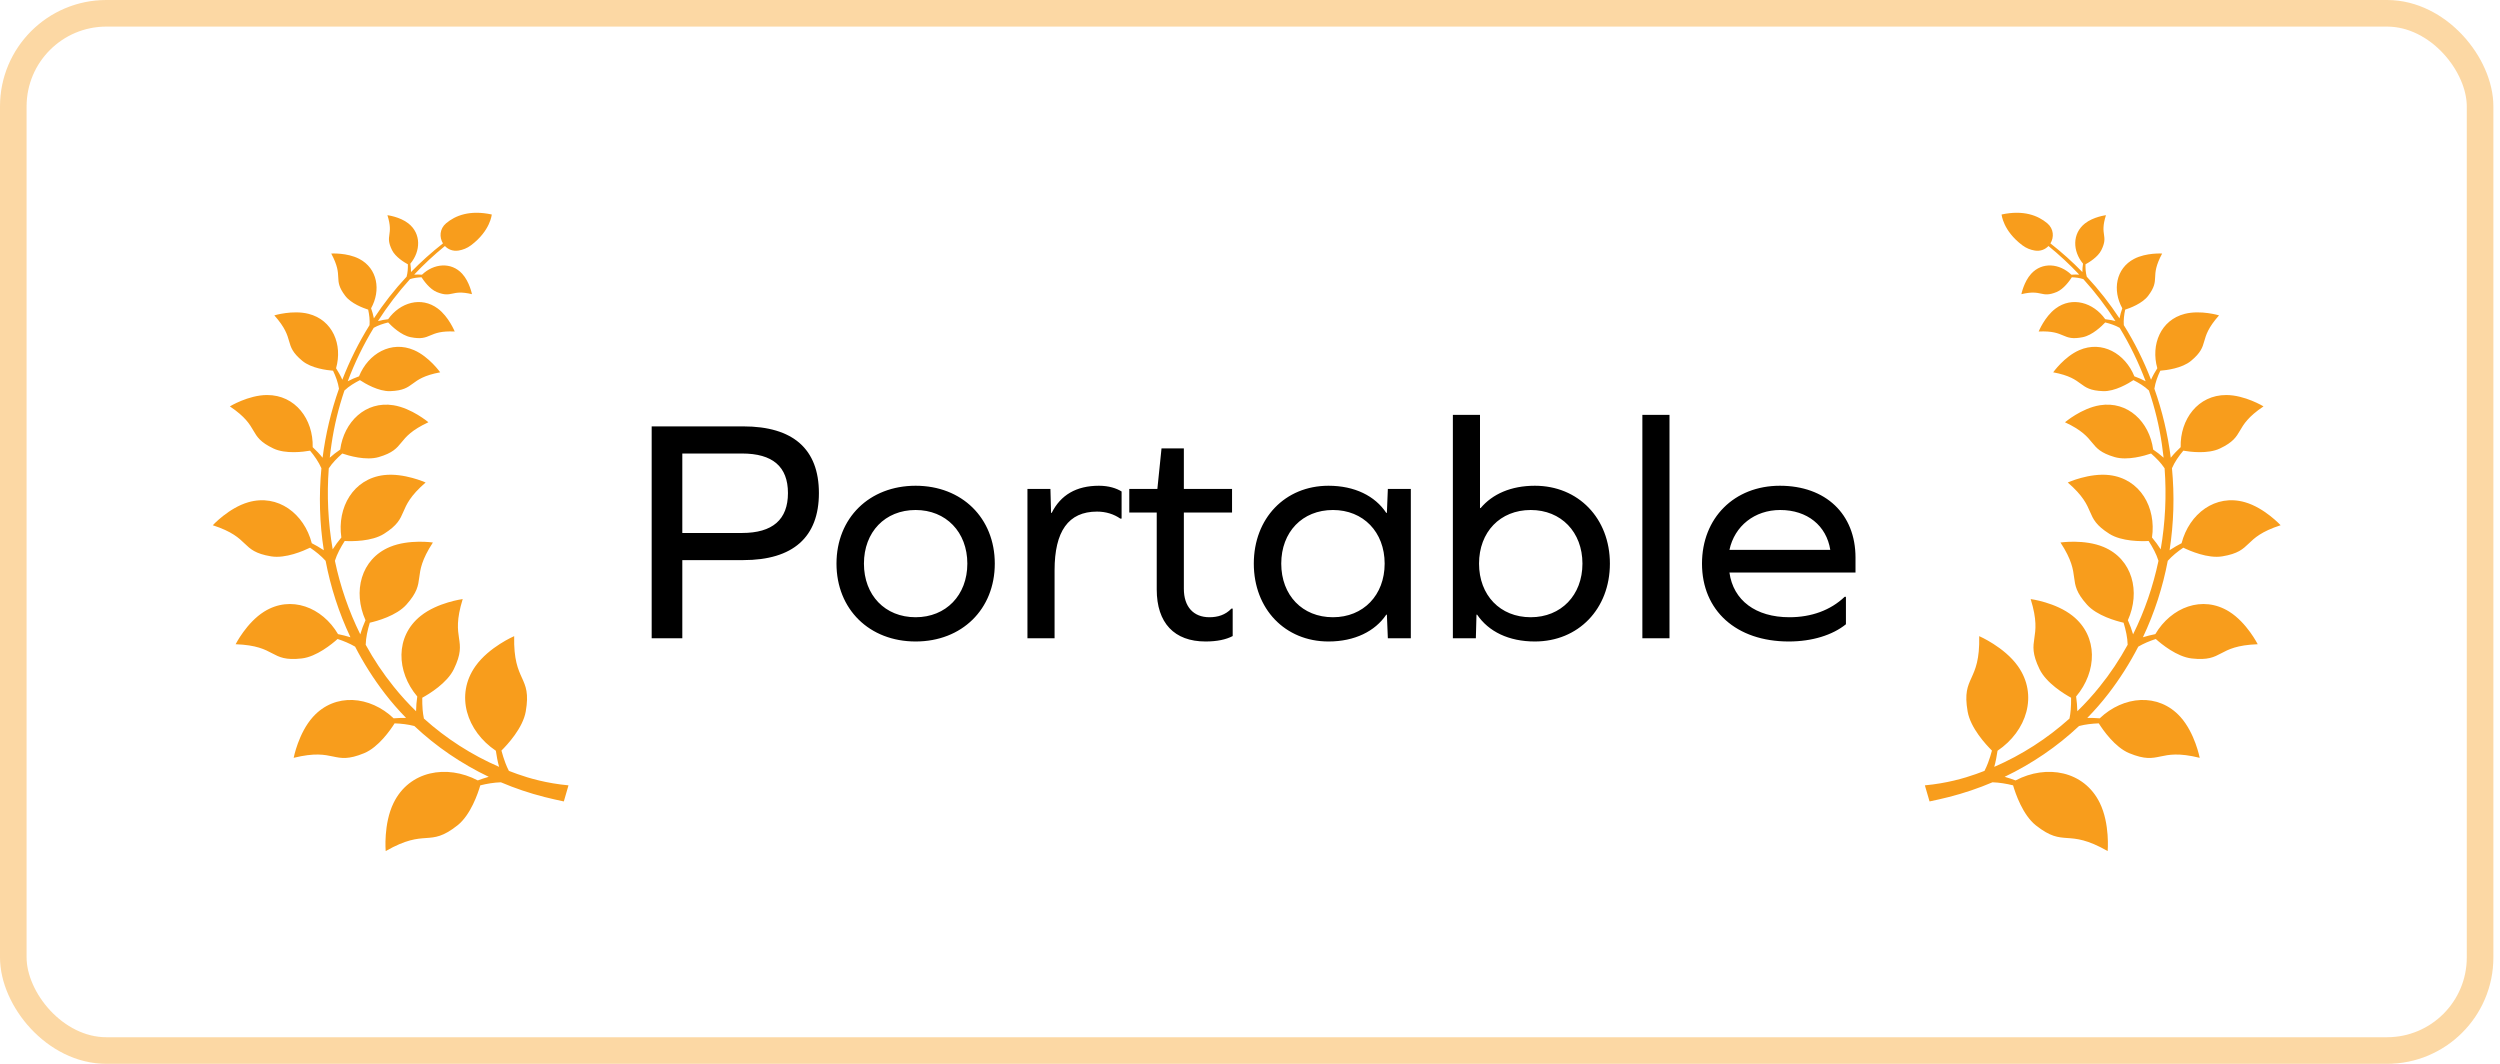
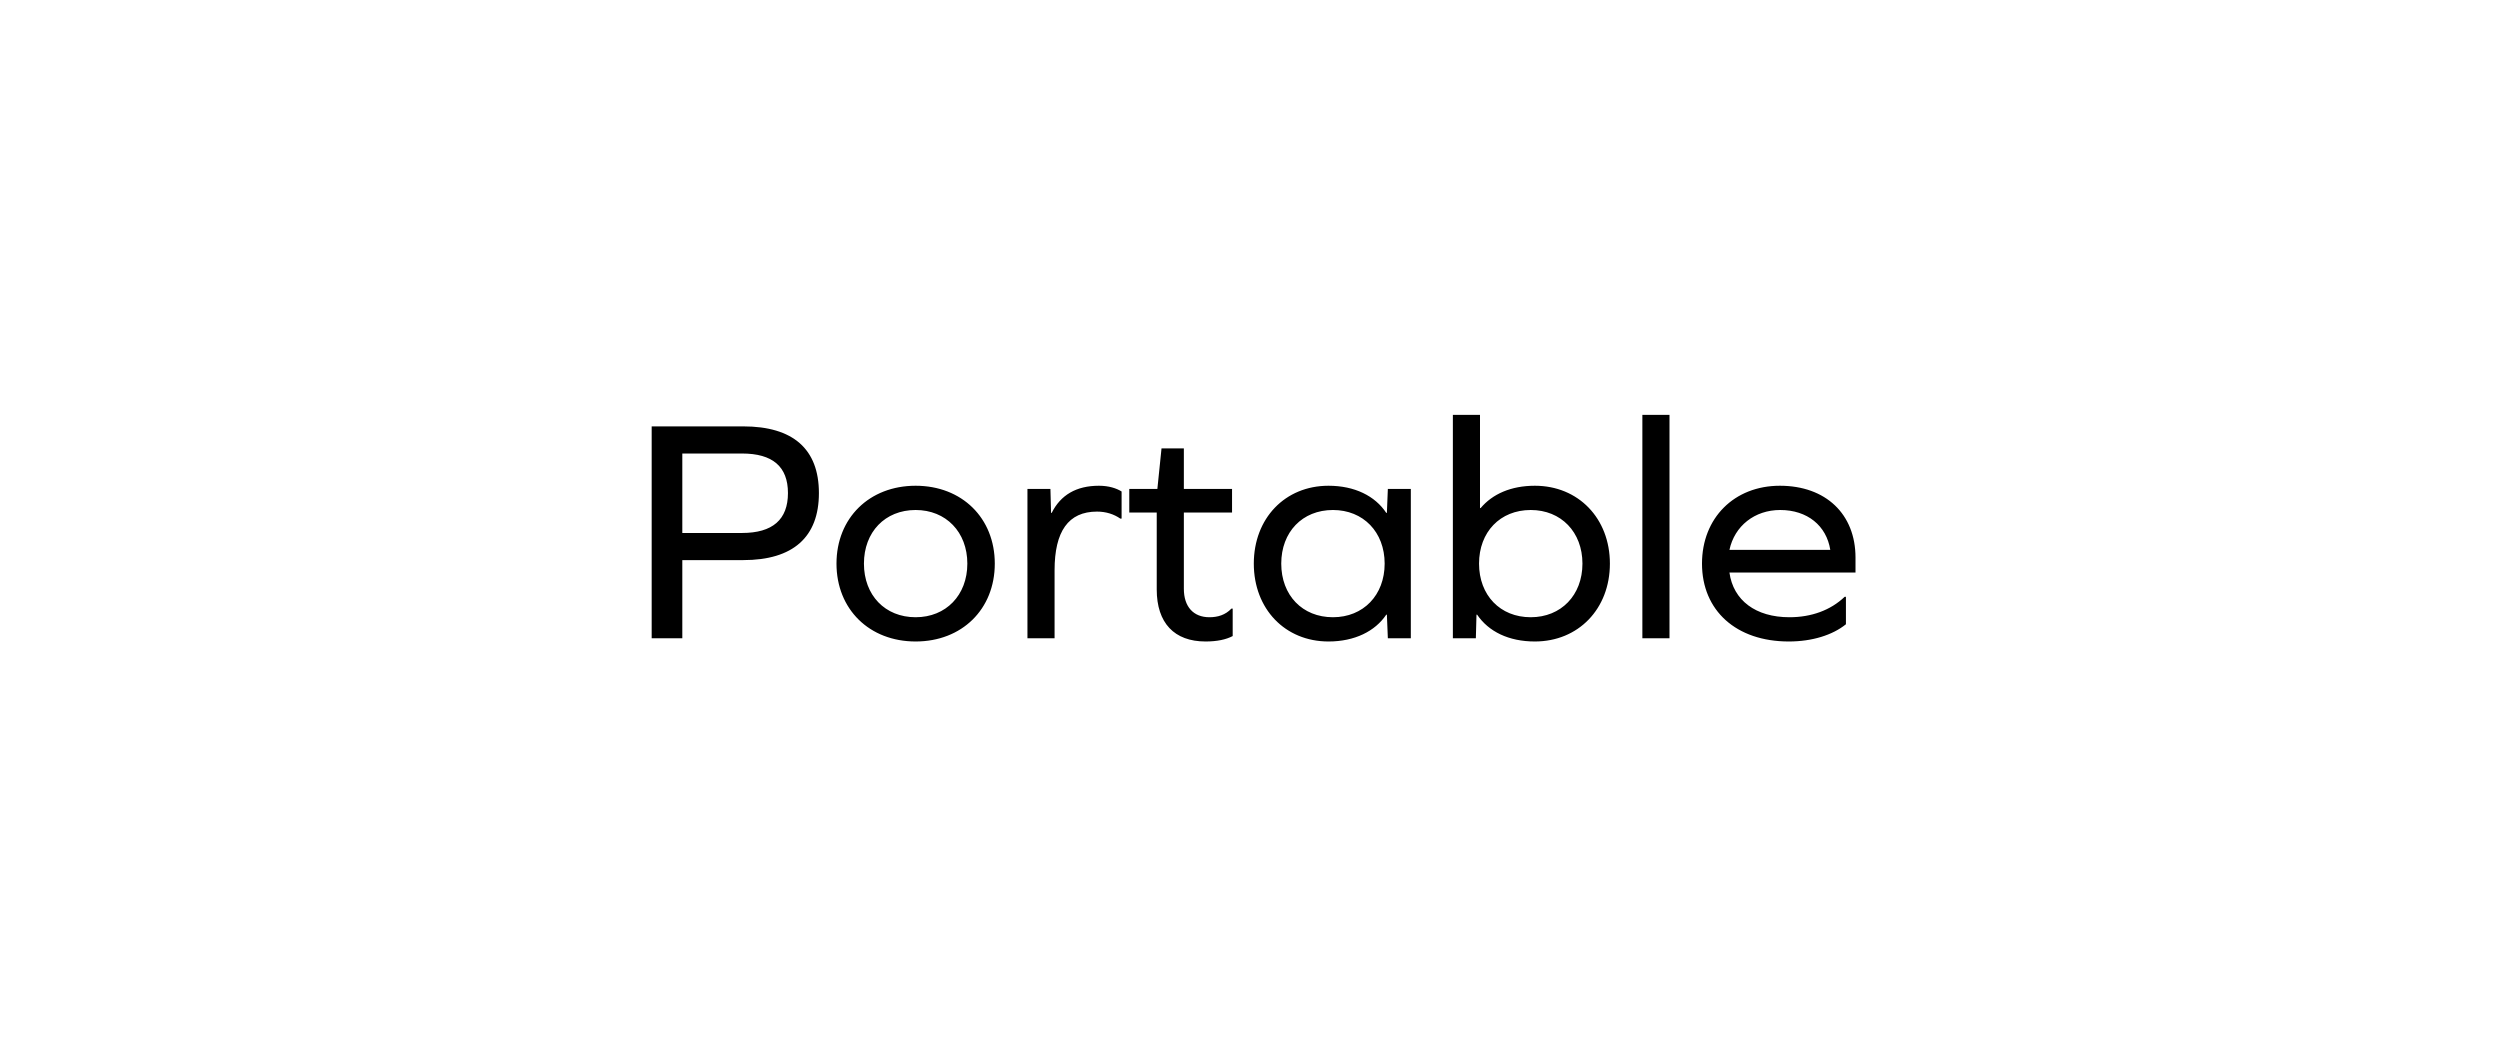
<svg xmlns="http://www.w3.org/2000/svg" fill="none" viewBox="0 0 94 40" height="40" width="94">
-   <rect stroke-opacity="0.4" stroke="#F89D1C" rx="3.5" height="39" width="92.751" y="0.5" x="0.5" />
-   <path fill="#F89D1C" d="M8.86 24.223C10.428 24.281 10.124 24.897 11.344 24.758C11.9 24.695 12.486 24.212 12.693 24.026C12.922 24.101 13.145 24.193 13.352 24.314C13.668 24.927 14.041 25.518 14.474 26.081C14.72 26.401 14.986 26.705 15.267 26.993C15.111 26.991 14.956 26.997 14.801 27.009C13.914 26.164 12.597 26.036 11.768 26.955C11.222 27.56 11.042 28.494 11.042 28.494C12.634 28.103 12.505 28.809 13.691 28.32C14.232 28.097 14.682 27.444 14.837 27.198C15.088 27.207 15.337 27.235 15.579 27.298C16.404 28.075 17.352 28.718 18.376 29.208C18.237 29.248 18.1 29.293 17.965 29.344C16.794 28.729 15.389 28.986 14.8 30.187C14.412 30.977 14.502 32 14.502 32C16.039 31.122 16.115 31.893 17.201 31.034C17.697 30.642 17.971 29.831 18.059 29.529C18.313 29.466 18.572 29.423 18.833 29.414C19.364 29.64 19.912 29.825 20.472 29.967C20.701 30.024 20.976 30.089 21.2 30.134L21.375 29.529C20.557 29.453 19.901 29.264 19.453 29.104C19.346 29.066 19.239 29.027 19.134 28.985C19.084 28.889 19.041 28.789 19.002 28.687C18.945 28.535 18.896 28.379 18.854 28.222C19.078 28 19.66 27.374 19.768 26.752C20.007 25.387 19.293 25.689 19.333 23.919C19.333 23.919 18.39 24.326 17.88 25.044C17.105 26.133 17.547 27.49 18.644 28.228C18.672 28.434 18.712 28.639 18.766 28.834C17.734 28.386 16.775 27.771 15.939 27.018C15.916 26.91 15.901 26.799 15.891 26.688C15.879 26.538 15.875 26.387 15.877 26.235C16.133 26.095 16.811 25.685 17.065 25.159C17.625 24.005 16.912 24.091 17.398 22.525C17.398 22.525 16.454 22.649 15.818 23.158C14.851 23.931 14.9 25.252 15.689 26.188C15.663 26.374 15.646 26.56 15.644 26.743C15.346 26.453 15.065 26.145 14.805 25.82C14.405 25.325 14.053 24.797 13.75 24.243C13.754 24.106 13.772 23.968 13.798 23.833C13.826 23.692 13.862 23.552 13.904 23.414C14.176 23.352 14.907 23.152 15.28 22.735C16.098 21.82 15.419 21.712 16.277 20.398C16.277 20.398 15.377 20.265 14.657 20.566C13.564 21.023 13.262 22.252 13.743 23.32C13.665 23.495 13.598 23.673 13.546 23.851C13.113 22.977 12.794 22.045 12.592 21.087C12.632 20.957 12.687 20.83 12.749 20.708C12.813 20.583 12.885 20.46 12.961 20.341C13.234 20.356 13.975 20.364 14.438 20.072C15.453 19.43 14.843 19.147 16.003 18.142C16.003 18.142 15.192 17.774 14.434 17.864C13.284 18.002 12.669 19.076 12.835 20.21C12.716 20.353 12.605 20.502 12.509 20.655C12.335 19.651 12.285 18.624 12.362 17.609C12.429 17.507 12.507 17.411 12.591 17.321C12.679 17.227 12.773 17.137 12.87 17.052C13.107 17.133 13.759 17.327 14.241 17.186C15.298 16.875 14.831 16.472 16.107 15.877C16.107 15.877 15.485 15.348 14.793 15.237C13.744 15.069 12.932 15.862 12.792 16.904C12.653 16.998 12.521 17.099 12.399 17.209C12.417 17.04 12.439 16.872 12.464 16.704C12.564 16.016 12.728 15.339 12.951 14.683C13.038 14.6 13.135 14.527 13.236 14.462C13.332 14.401 13.431 14.345 13.533 14.293C13.718 14.415 14.231 14.723 14.673 14.707C15.642 14.673 15.332 14.227 16.551 13.999C16.551 13.999 16.135 13.412 15.57 13.166C14.712 12.793 13.846 13.292 13.499 14.15C13.352 14.203 13.209 14.264 13.075 14.336C13.336 13.637 13.664 12.964 14.052 12.326C14.217 12.232 14.406 12.17 14.595 12.124C14.721 12.258 15.078 12.606 15.439 12.678C16.231 12.837 16.066 12.416 17.097 12.465C17.097 12.465 16.873 11.909 16.462 11.602C15.838 11.134 15.04 11.373 14.594 12.002C14.464 12.017 14.334 12.04 14.21 12.073C14.568 11.515 14.972 10.986 15.416 10.495C15.554 10.45 15.703 10.432 15.849 10.425C15.928 10.547 16.154 10.871 16.424 10.981C17.017 11.222 16.951 10.87 17.746 11.061C17.746 11.061 17.654 10.595 17.38 10.295C16.964 9.838 16.307 9.906 15.867 10.329C15.768 10.322 15.669 10.32 15.572 10.326C15.933 9.943 16.32 9.582 16.729 9.25C16.85 9.378 17.029 9.455 17.241 9.421C17.4 9.395 17.562 9.335 17.714 9.22C18.443 8.67 18.49 8.065 18.49 8.065C17.663 7.886 17.12 8.104 16.774 8.395C16.525 8.605 16.515 8.924 16.655 9.152C16.226 9.487 15.826 9.847 15.454 10.229C15.454 10.124 15.444 10.019 15.429 9.914C15.821 9.445 15.842 8.785 15.357 8.402C15.038 8.15 14.567 8.091 14.567 8.091C14.814 8.871 14.458 8.829 14.74 9.404C14.869 9.666 15.208 9.869 15.336 9.938C15.34 10.095 15.329 10.253 15.289 10.403C14.832 10.893 14.421 11.418 14.058 11.971C14.033 11.841 13.996 11.715 13.953 11.591C14.328 10.916 14.198 10.093 13.507 9.733C13.051 9.495 12.454 9.533 12.454 9.533C12.944 10.442 12.493 10.475 12.979 11.121C13.2 11.415 13.668 11.586 13.843 11.642C13.885 11.834 13.909 12.03 13.895 12.225C13.489 12.877 13.147 13.565 12.871 14.278C12.805 14.128 12.724 13.986 12.636 13.847C12.888 12.955 12.508 12.03 11.6 11.8C11.003 11.649 10.315 11.858 10.315 11.858C11.139 12.785 10.621 12.948 11.367 13.568C11.707 13.851 12.303 13.921 12.522 13.938C12.626 14.154 12.709 14.379 12.746 14.616C12.448 15.456 12.242 16.328 12.129 17.211C12.016 17.068 11.89 16.938 11.757 16.814C11.783 15.762 11.104 14.85 10.04 14.853C9.341 14.855 8.643 15.28 8.643 15.28C9.811 16.067 9.287 16.392 10.283 16.864C10.737 17.079 11.412 16.989 11.658 16.945C11.828 17.147 11.978 17.364 12.085 17.605C11.987 18.63 12.015 19.668 12.175 20.69C12.161 20.681 12.148 20.672 12.134 20.663C12.001 20.576 11.864 20.497 11.723 20.425C11.436 19.315 10.451 18.562 9.337 18.884C8.604 19.095 8 19.749 8 19.749C9.459 20.224 9.008 20.722 10.193 20.919C10.733 21.009 11.413 20.712 11.658 20.593C11.871 20.736 12.072 20.898 12.243 21.087C12.43 22.071 12.74 23.038 13.177 23.961C13.023 23.913 12.867 23.874 12.71 23.843C12.116 22.832 10.938 22.369 9.932 22.997C9.271 23.41 8.86 24.223 8.86 24.223Z" />
  <path fill="black" d="M24.503 16.032H27.947C29.819 16.032 30.791 16.884 30.791 18.54C30.791 20.196 29.819 21.06 27.947 21.06H25.655V24H24.503V16.032ZM25.655 20.04H27.899C29.051 20.04 29.627 19.536 29.627 18.54C29.627 17.544 29.051 17.052 27.899 17.052H25.655V20.04ZM34.428 18.264C36.168 18.264 37.404 19.476 37.404 21.192C37.404 22.908 36.168 24.12 34.428 24.12C32.688 24.12 31.452 22.908 31.452 21.192C31.452 19.476 32.688 18.264 34.428 18.264ZM34.428 19.176C33.276 19.176 32.484 20.004 32.484 21.192C32.484 22.38 33.276 23.208 34.428 23.208C35.568 23.208 36.372 22.38 36.372 21.192C36.372 20.004 35.568 19.176 34.428 19.176ZM41.32 18.264C41.692 18.264 41.98 18.36 42.172 18.48V19.5H42.124C41.884 19.332 41.584 19.236 41.248 19.236C40.168 19.236 39.652 19.98 39.652 21.444V24H38.632V18.384H39.496L39.52 19.284H39.544C39.88 18.612 40.468 18.264 41.32 18.264ZM46.349 22.884V23.916C46.097 24.048 45.761 24.12 45.329 24.12C44.153 24.12 43.493 23.424 43.493 22.164V19.272H42.461V18.384H43.517L43.673 16.86H44.513V18.384H46.325V19.272H44.513V22.14C44.513 22.812 44.873 23.208 45.473 23.208C45.785 23.208 46.073 23.124 46.301 22.884H46.349ZM53.047 24H52.183L52.147 23.112H52.123C51.703 23.736 50.935 24.12 49.951 24.12C48.319 24.12 47.143 22.896 47.143 21.192C47.143 19.488 48.319 18.264 49.951 18.264C50.935 18.264 51.703 18.648 52.123 19.284H52.147L52.183 18.384H53.047V24ZM50.119 23.208C51.259 23.208 52.063 22.38 52.063 21.192C52.063 20.004 51.259 19.176 50.119 19.176C48.967 19.176 48.175 20.004 48.175 21.192C48.175 22.38 48.967 23.208 50.119 23.208ZM57.712 18.264C59.344 18.264 60.532 19.488 60.532 21.192C60.532 22.896 59.344 24.12 57.712 24.12C56.728 24.12 55.972 23.748 55.54 23.112H55.516L55.492 24H54.628V15.6H55.648V19.104H55.672C56.116 18.576 56.812 18.264 57.712 18.264ZM57.556 23.208C58.696 23.208 59.5 22.38 59.5 21.192C59.5 20.004 58.696 19.176 57.556 19.176C56.404 19.176 55.612 20.004 55.612 21.192C55.612 22.38 56.404 23.208 57.556 23.208ZM61.753 24V15.6H62.773V24H61.753ZM69.767 21.528H65.027C65.171 22.572 66.011 23.208 67.283 23.208C68.111 23.208 68.831 22.944 69.359 22.44H69.407V23.472C68.903 23.88 68.135 24.12 67.259 24.12C65.279 24.12 63.995 22.956 63.995 21.192C63.995 19.476 65.207 18.264 66.923 18.264C68.651 18.264 69.767 19.332 69.767 20.964V21.528ZM66.935 19.176C65.975 19.176 65.219 19.776 65.027 20.676H68.819C68.675 19.764 67.955 19.176 66.935 19.176Z" />
-   <path fill="#F89D1C" d="M84.89 24.223C83.322 24.281 83.626 24.897 82.407 24.758C81.85 24.695 81.265 24.212 81.057 24.026C80.828 24.101 80.605 24.193 80.399 24.314C80.083 24.927 79.71 25.518 79.277 26.081C79.03 26.401 78.765 26.705 78.483 26.993C78.639 26.991 78.795 26.997 78.95 27.009C79.837 26.164 81.153 26.036 81.983 26.955C82.529 27.56 82.709 28.494 82.709 28.494C81.117 28.103 81.246 28.809 80.06 28.32C79.519 28.097 79.069 27.444 78.914 27.198C78.663 27.207 78.413 27.235 78.172 27.298C77.347 28.075 76.398 28.718 75.375 29.208C75.514 29.248 75.651 29.293 75.785 29.344C76.957 28.729 78.362 28.986 78.951 30.187C79.339 30.977 79.248 32 79.248 32C77.711 31.122 77.636 31.893 76.549 31.034C76.054 30.642 75.78 29.831 75.692 29.529C75.437 29.466 75.178 29.423 74.918 29.414C74.387 29.64 73.838 29.825 73.279 29.967C73.05 30.024 72.775 30.089 72.551 30.134L72.375 29.529C73.193 29.453 73.85 29.264 74.298 29.104C74.405 29.066 74.511 29.027 74.617 28.985C74.666 28.889 74.71 28.789 74.749 28.687C74.806 28.535 74.855 28.379 74.897 28.222C74.673 28 74.091 27.374 73.983 26.752C73.744 25.387 74.458 25.689 74.418 23.919C74.418 23.919 75.361 24.326 75.871 25.044C76.645 26.133 76.204 27.49 75.107 28.228C75.078 28.434 75.038 28.639 74.984 28.834C76.017 28.386 76.975 27.771 77.812 27.018C77.835 26.91 77.85 26.799 77.859 26.688C77.871 26.538 77.875 26.387 77.873 26.235C77.618 26.095 76.94 25.685 76.686 25.159C76.126 24.005 76.839 24.091 76.353 22.525C76.353 22.525 77.296 22.649 77.933 23.158C78.9 23.931 78.851 25.252 78.062 26.188C78.088 26.374 78.105 26.56 78.107 26.743C78.405 26.453 78.686 26.145 78.946 25.82C79.346 25.325 79.697 24.797 80 24.243C79.997 24.106 79.979 23.968 79.953 23.833C79.925 23.692 79.889 23.552 79.847 23.414C79.575 23.352 78.844 23.152 78.471 22.735C77.653 21.82 78.332 21.712 77.474 20.398C77.474 20.398 78.374 20.265 79.094 20.566C80.186 21.023 80.489 22.252 80.008 23.32C80.086 23.495 80.153 23.673 80.204 23.851C80.638 22.977 80.956 22.045 81.159 21.087C81.118 20.957 81.064 20.83 81.002 20.708C80.937 20.583 80.866 20.46 80.789 20.341C80.517 20.356 79.775 20.364 79.313 20.072C78.298 19.43 78.907 19.147 77.748 18.142C77.748 18.142 78.559 17.774 79.316 17.864C80.467 18.002 81.081 19.076 80.915 20.21C81.035 20.353 81.146 20.502 81.242 20.655C81.416 19.651 81.465 18.624 81.389 17.609C81.322 17.507 81.243 17.411 81.16 17.321C81.072 17.227 80.978 17.137 80.88 17.052C80.644 17.133 79.992 17.327 79.51 17.186C78.453 16.875 78.92 16.472 77.643 15.877C77.643 15.877 78.266 15.348 78.957 15.237C80.007 15.069 80.819 15.862 80.959 16.904C81.097 16.998 81.23 17.099 81.352 17.209C81.334 17.04 81.312 16.872 81.287 16.704C81.187 16.016 81.022 15.339 80.799 14.683C80.713 14.6 80.616 14.527 80.515 14.462C80.418 14.401 80.319 14.345 80.217 14.293C80.033 14.415 79.519 14.723 79.078 14.707C78.108 14.673 78.418 14.227 77.2 13.999C77.2 13.999 77.615 13.412 78.181 13.166C79.039 12.793 79.905 13.292 80.252 14.15C80.398 14.203 80.542 14.264 80.676 14.336C80.415 13.637 80.086 12.964 79.699 12.326C79.533 12.232 79.344 12.17 79.156 12.124C79.03 12.258 78.673 12.606 78.312 12.678C77.52 12.837 77.685 12.416 76.654 12.465C76.654 12.465 76.878 11.909 77.289 11.602C77.913 11.134 78.711 11.373 79.157 12.002C79.287 12.017 79.416 12.04 79.541 12.073C79.183 11.515 78.779 10.986 78.334 10.495C78.197 10.45 78.048 10.432 77.901 10.425C77.823 10.547 77.597 10.871 77.327 10.981C76.734 11.222 76.8 10.87 76.004 11.061C76.004 11.061 76.097 10.595 76.371 10.295C76.787 9.838 77.443 9.906 77.883 10.329C77.982 10.322 78.081 10.32 78.179 10.326C77.818 9.943 77.431 9.582 77.022 9.25C76.901 9.378 76.722 9.455 76.51 9.421C76.351 9.395 76.189 9.335 76.037 9.22C75.308 8.67 75.26 8.065 75.26 8.065C76.087 7.886 76.63 8.104 76.977 8.395C77.226 8.605 77.236 8.924 77.096 9.152C77.525 9.487 77.925 9.847 78.297 10.229C78.296 10.124 78.306 10.019 78.322 9.914C77.93 9.445 77.909 8.785 78.394 8.402C78.713 8.15 79.184 8.091 79.184 8.091C78.937 8.871 79.293 8.829 79.011 9.404C78.882 9.666 78.543 9.869 78.415 9.938C78.411 10.095 78.421 10.253 78.462 10.403C78.919 10.893 79.329 11.418 79.693 11.971C79.718 11.841 79.755 11.715 79.798 11.591C79.422 10.916 79.553 10.093 80.244 9.733C80.699 9.495 81.297 9.533 81.297 9.533C80.807 10.442 81.258 10.475 80.772 11.121C80.551 11.415 80.082 11.586 79.907 11.642C79.865 11.834 79.842 12.03 79.855 12.225C80.262 12.877 80.604 13.565 80.879 14.278C80.945 14.128 81.027 13.986 81.115 13.847C80.863 12.955 81.243 12.03 82.15 11.8C82.748 11.649 83.436 11.858 83.436 11.858C82.612 12.785 83.129 12.948 82.383 13.568C82.043 13.851 81.448 13.921 81.228 13.938C81.124 14.154 81.041 14.379 81.005 14.616C81.302 15.456 81.509 16.328 81.621 17.211C81.734 17.068 81.861 16.938 81.993 16.814C81.968 15.762 82.647 14.85 83.71 14.853C84.41 14.855 85.108 15.28 85.108 15.28C83.94 16.067 84.464 16.392 83.468 16.864C83.014 17.079 82.339 16.989 82.093 16.945C81.923 17.147 81.772 17.364 81.666 17.605C81.764 18.63 81.735 19.668 81.576 20.69C81.59 20.681 81.603 20.672 81.617 20.663C81.75 20.576 81.887 20.497 82.027 20.425C82.315 19.315 83.299 18.562 84.413 18.884C85.146 19.095 85.751 19.749 85.751 19.749C84.291 20.224 84.743 20.722 83.558 20.919C83.018 21.009 82.337 20.712 82.092 20.593C81.879 20.736 81.679 20.898 81.508 21.087C81.321 22.071 81.011 23.038 80.574 23.961C80.728 23.913 80.884 23.874 81.04 23.843C81.635 22.832 82.813 22.369 83.818 22.997C84.48 23.41 84.89 24.223 84.89 24.223Z" />
</svg>